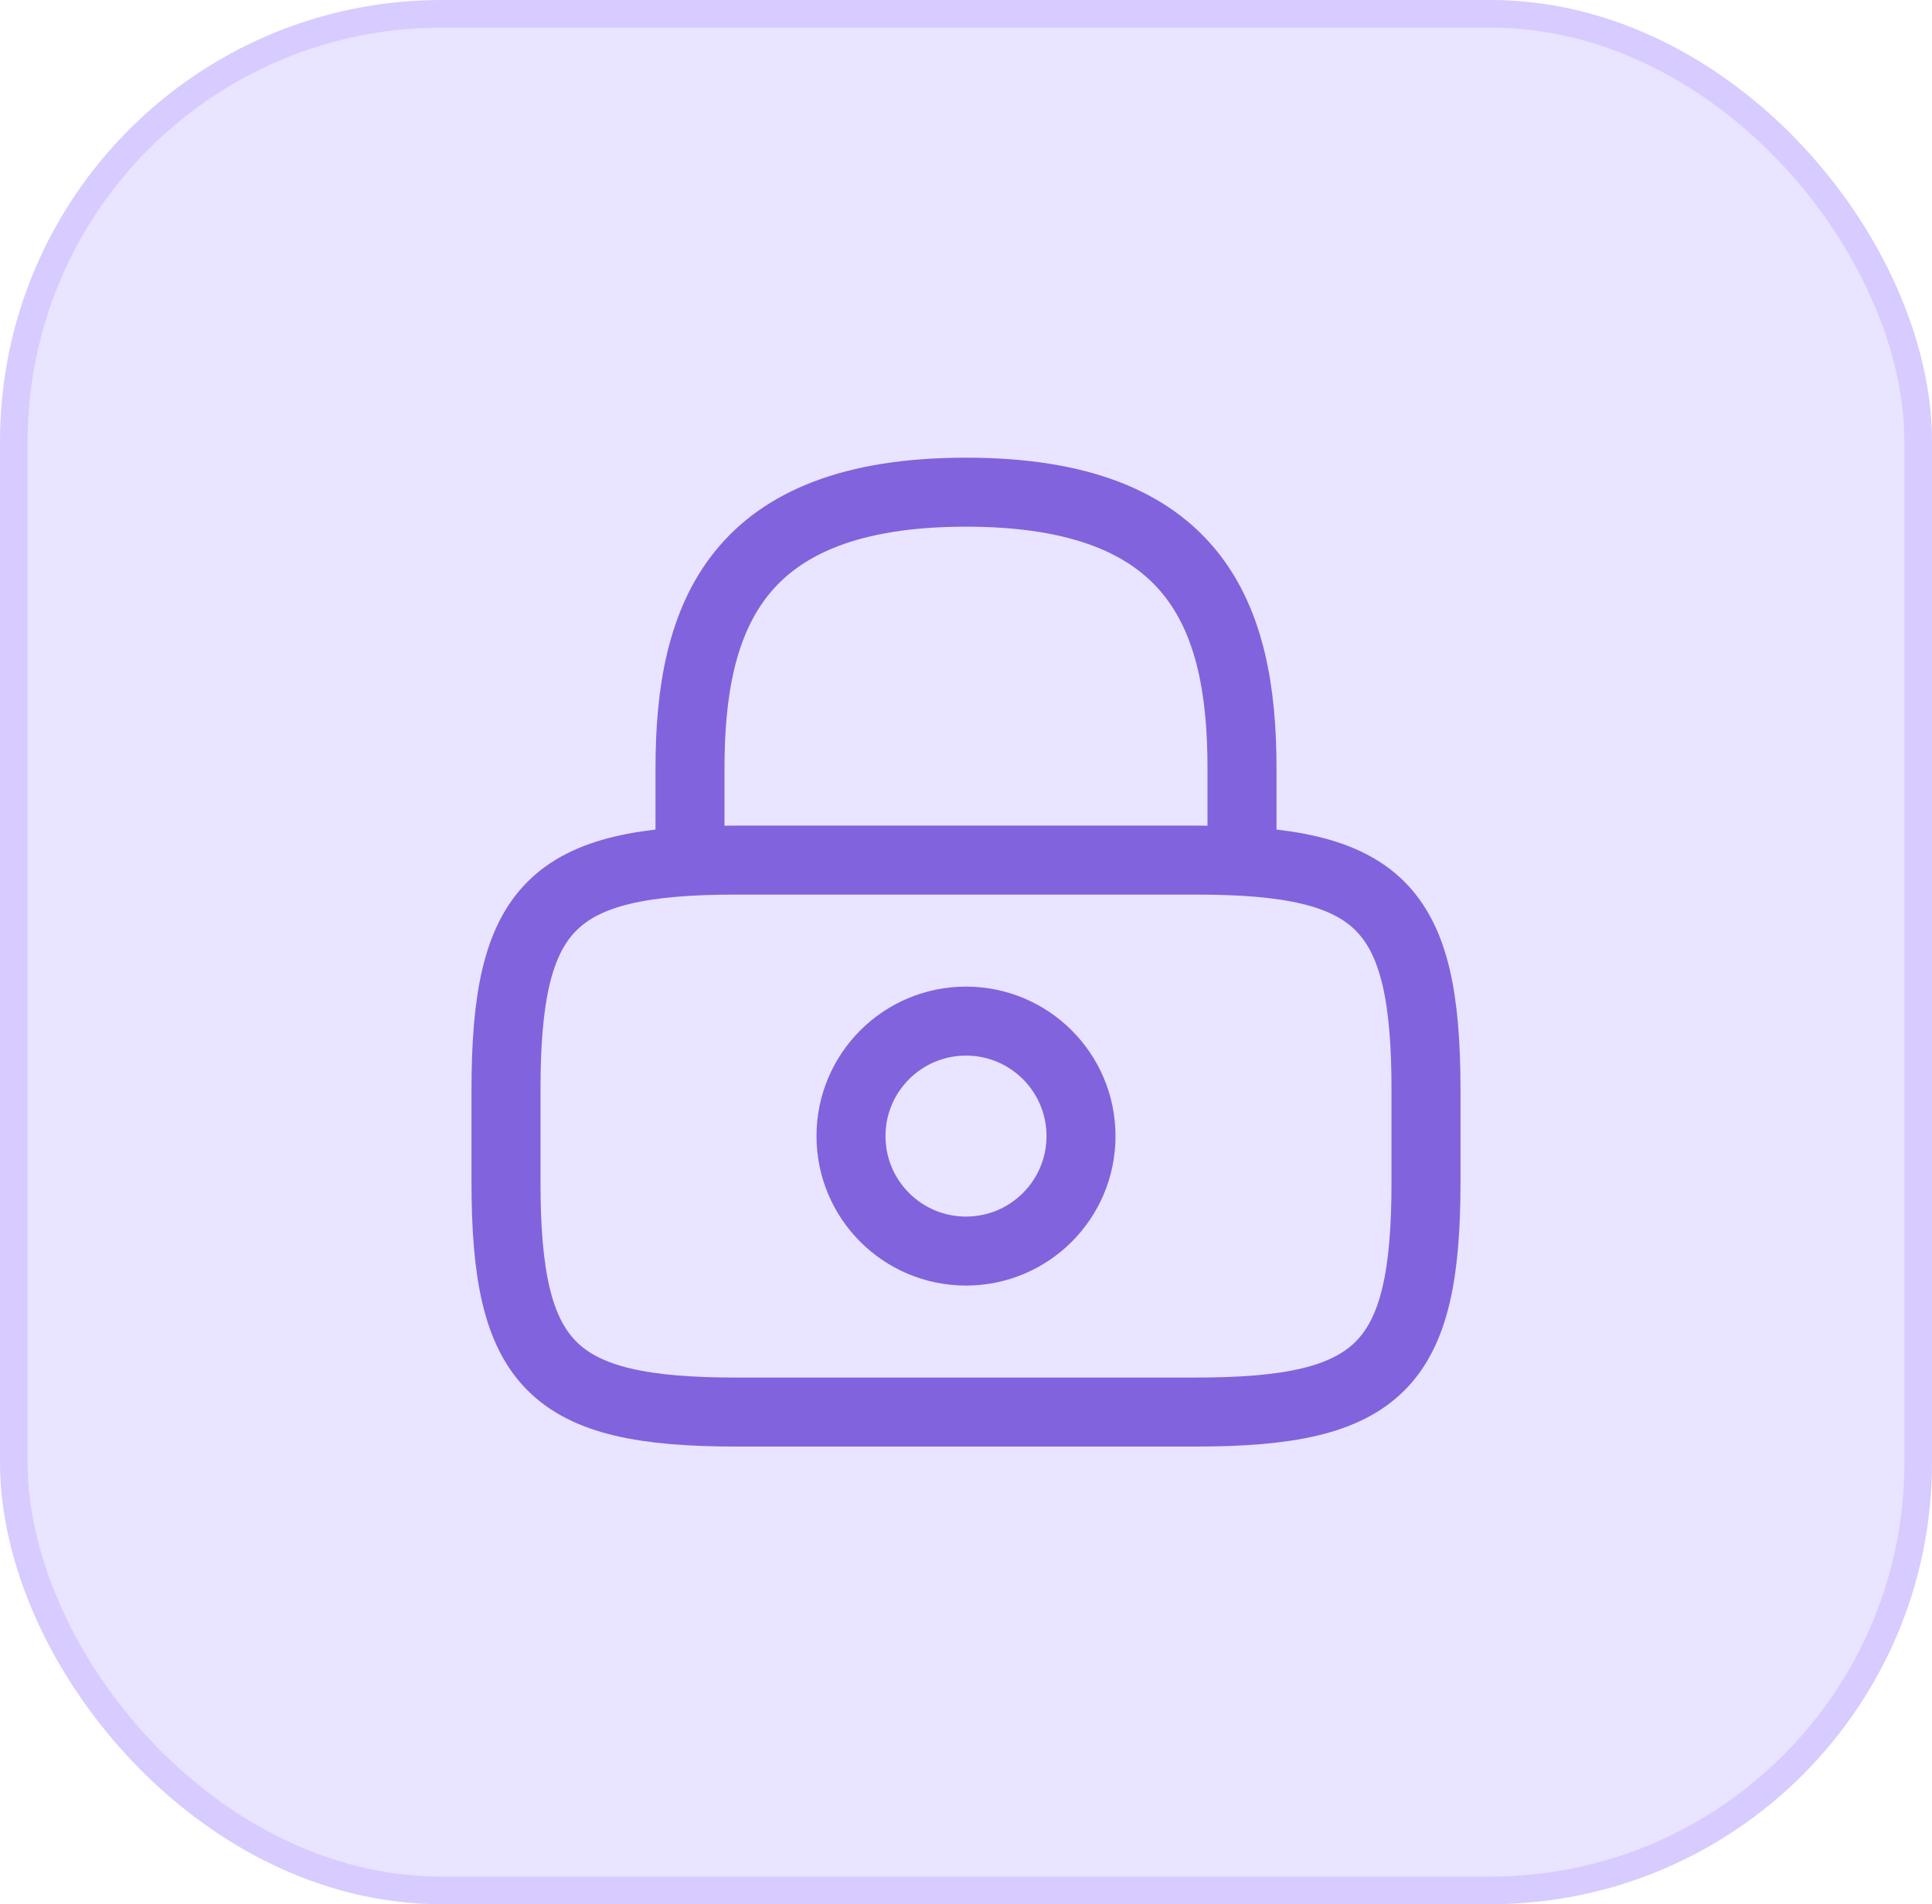
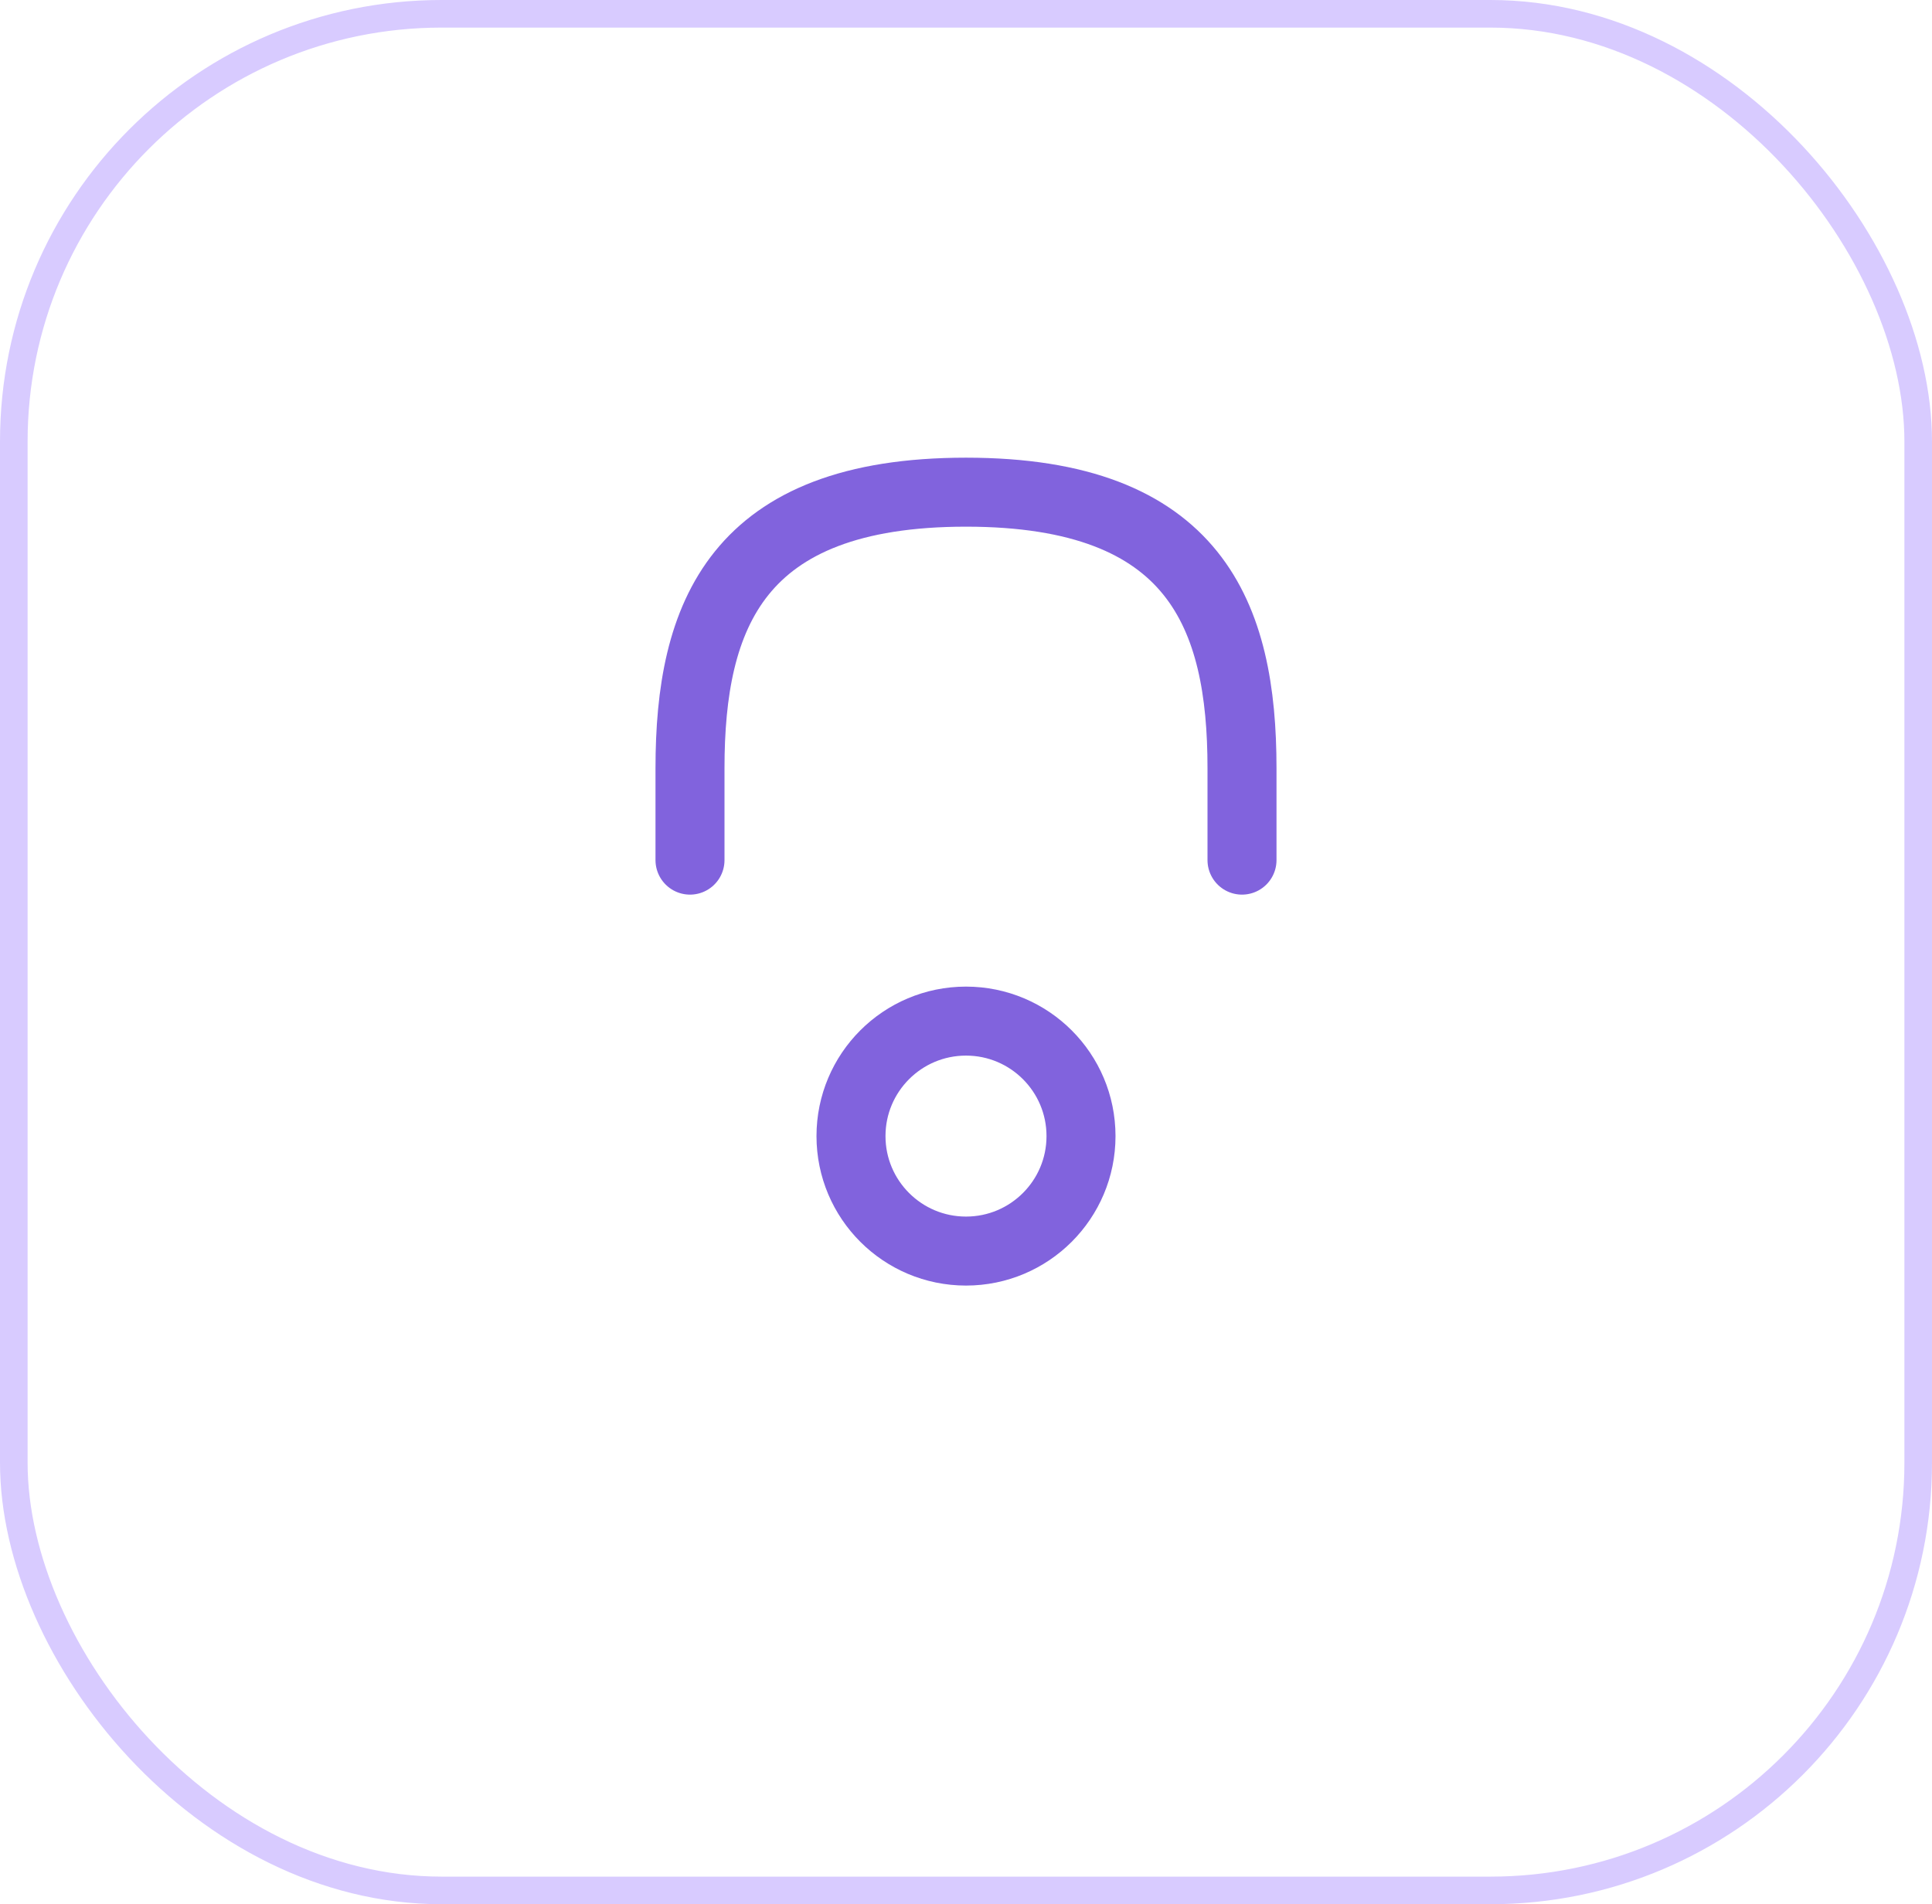
<svg xmlns="http://www.w3.org/2000/svg" width="70" height="69" viewBox="0 0 70 69" fill="none">
-   <rect x="0.5" y="0.5" width="69" height="68" rx="15.5" fill="#E9E4FF" />
  <rect x="0.5" y="0.5" width="69" height="68" rx="15.5" stroke="#D8CBFF" />
  <path d="M25 31.167V27.834C25 22.317 26.667 17.834 35 17.834C43.333 17.834 45 22.317 45 27.834V31.167" stroke="#8163DD" stroke-width="2.5" stroke-linecap="round" stroke-linejoin="round" />
  <path d="M35 45.333C37.301 45.333 39.167 43.468 39.167 41.167C39.167 38.865 37.301 37 35 37C32.699 37 30.833 38.865 30.833 41.167C30.833 43.468 32.699 45.333 35 45.333Z" stroke="#8163DD" stroke-width="2.5" stroke-linecap="round" stroke-linejoin="round" />
-   <path d="M43.333 51.166H26.667C20 51.166 18.333 49.5 18.333 42.833V39.5C18.333 32.833 20 31.166 26.667 31.166H43.333C50 31.166 51.667 32.833 51.667 39.5V42.833C51.667 49.5 50 51.166 43.333 51.166Z" stroke="#8163DD" stroke-width="2.5" stroke-linecap="round" stroke-linejoin="round" />
</svg>